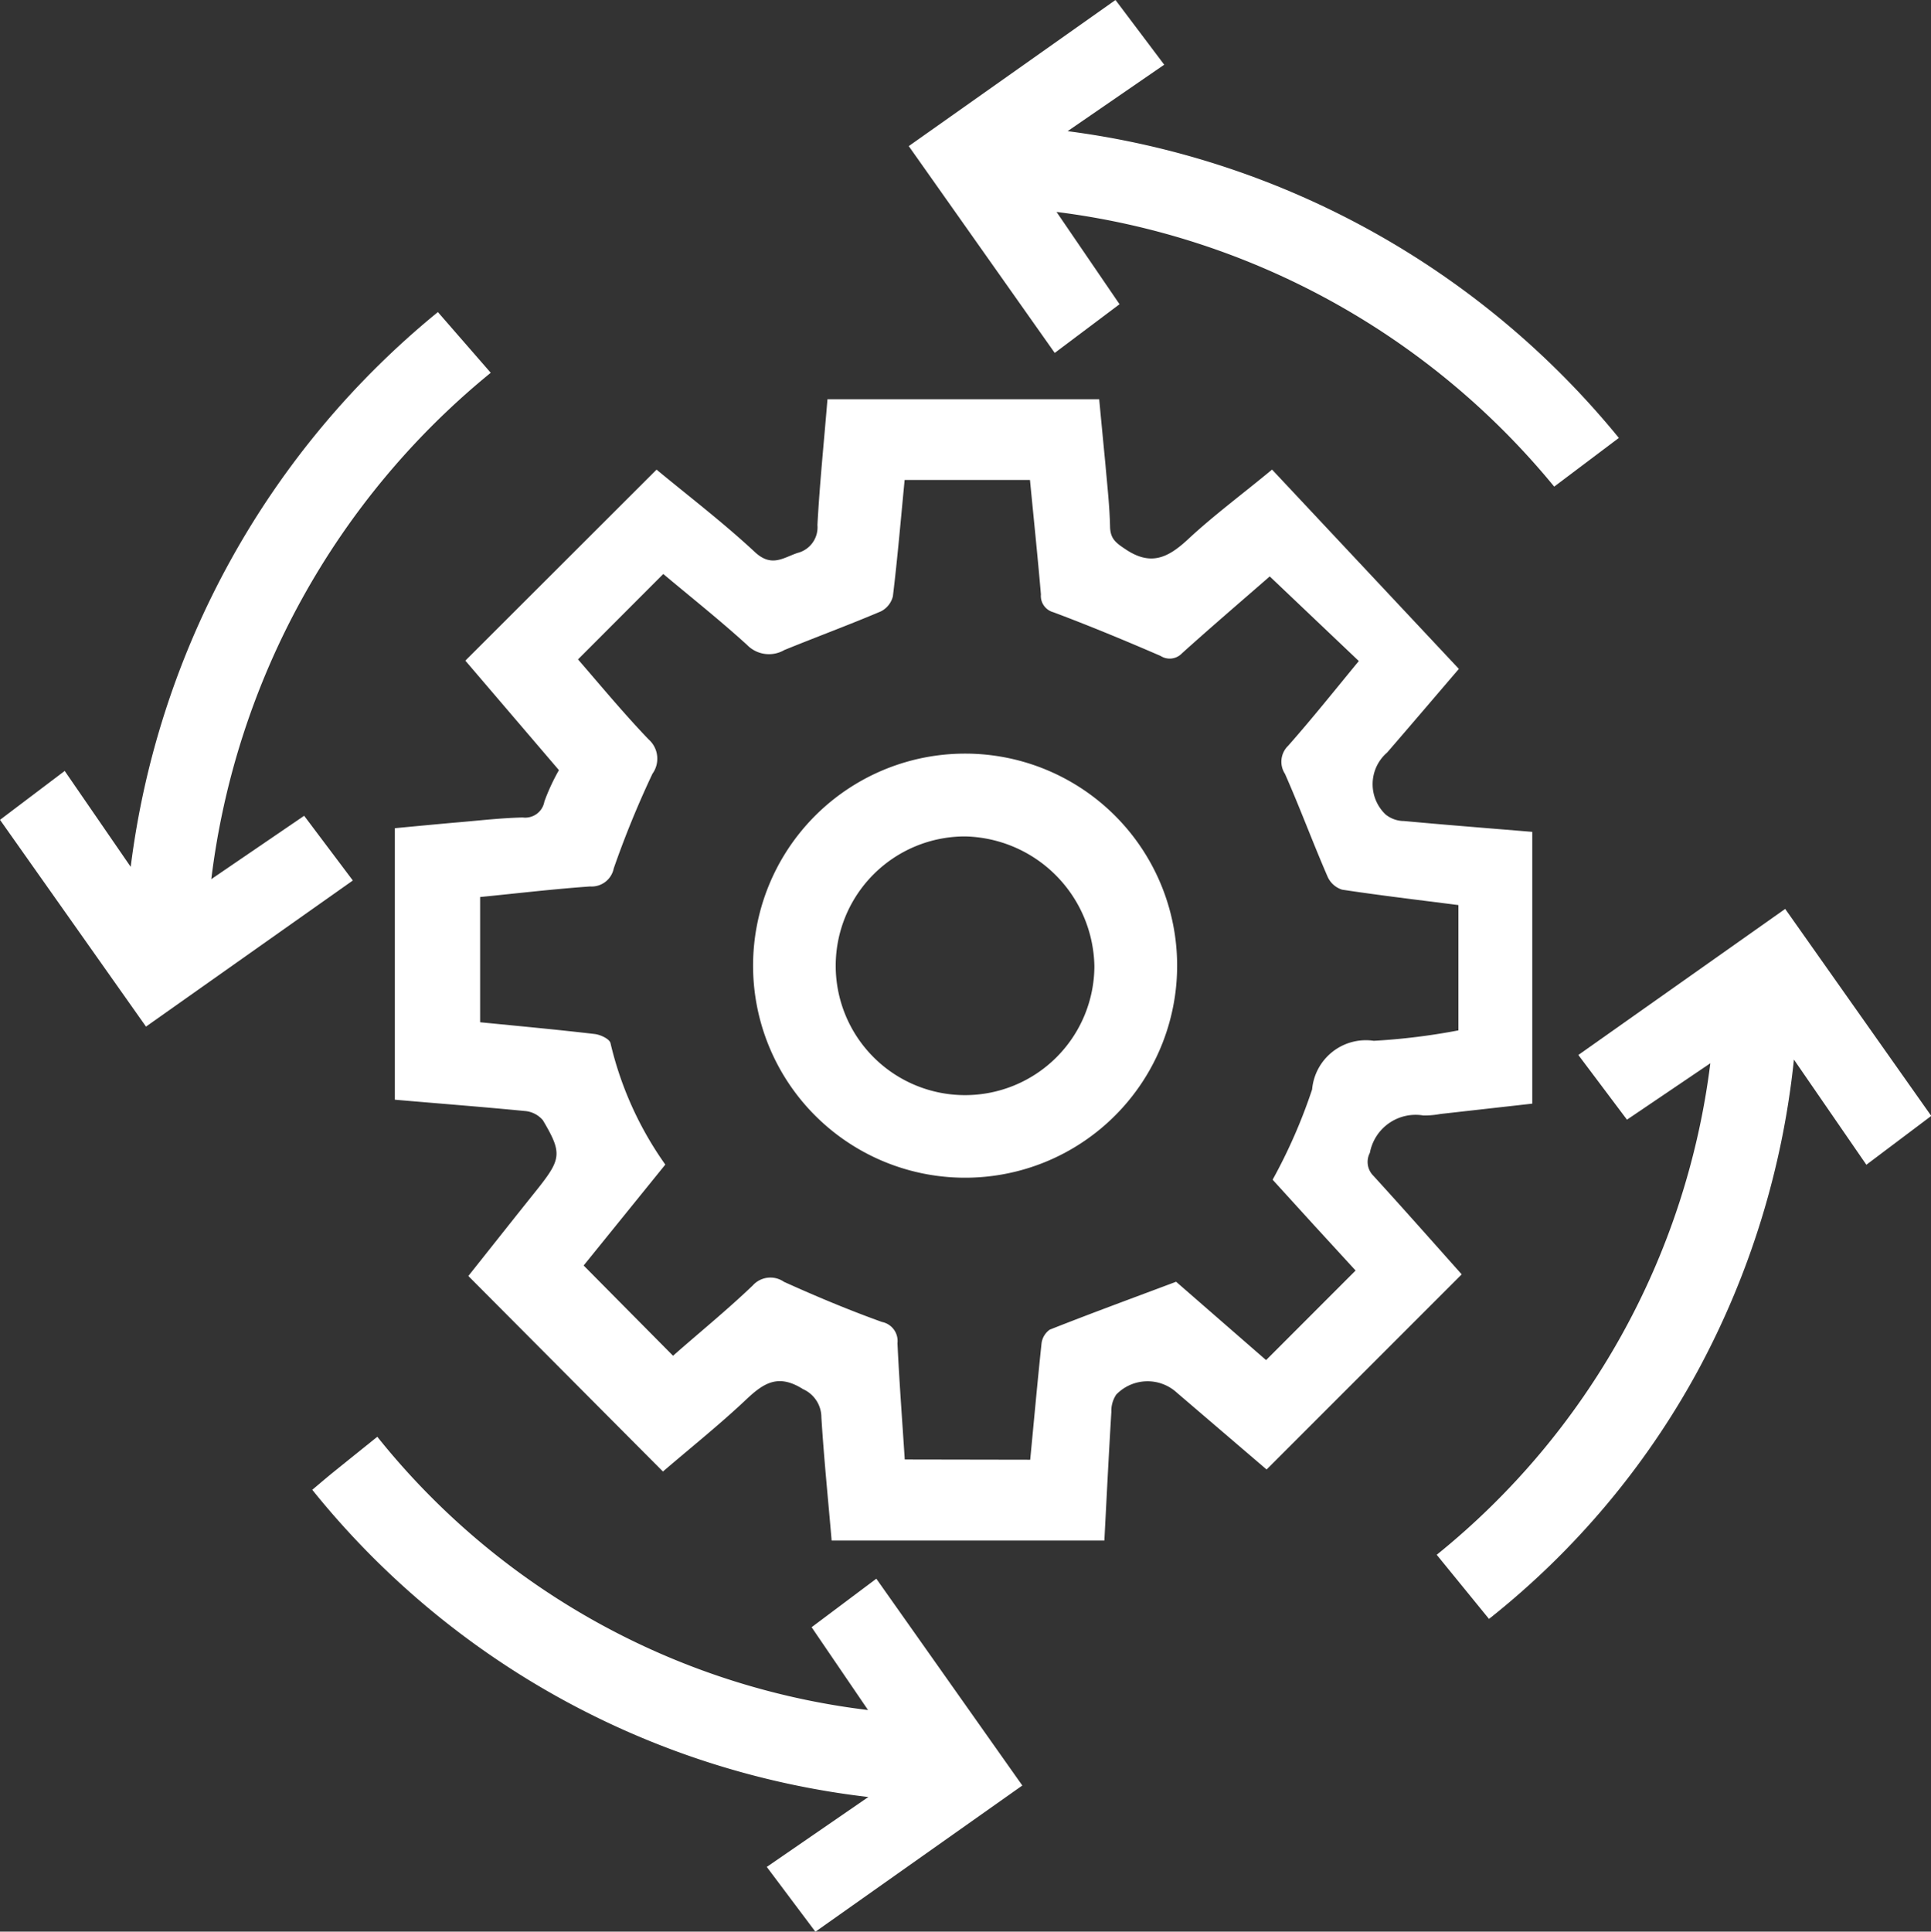
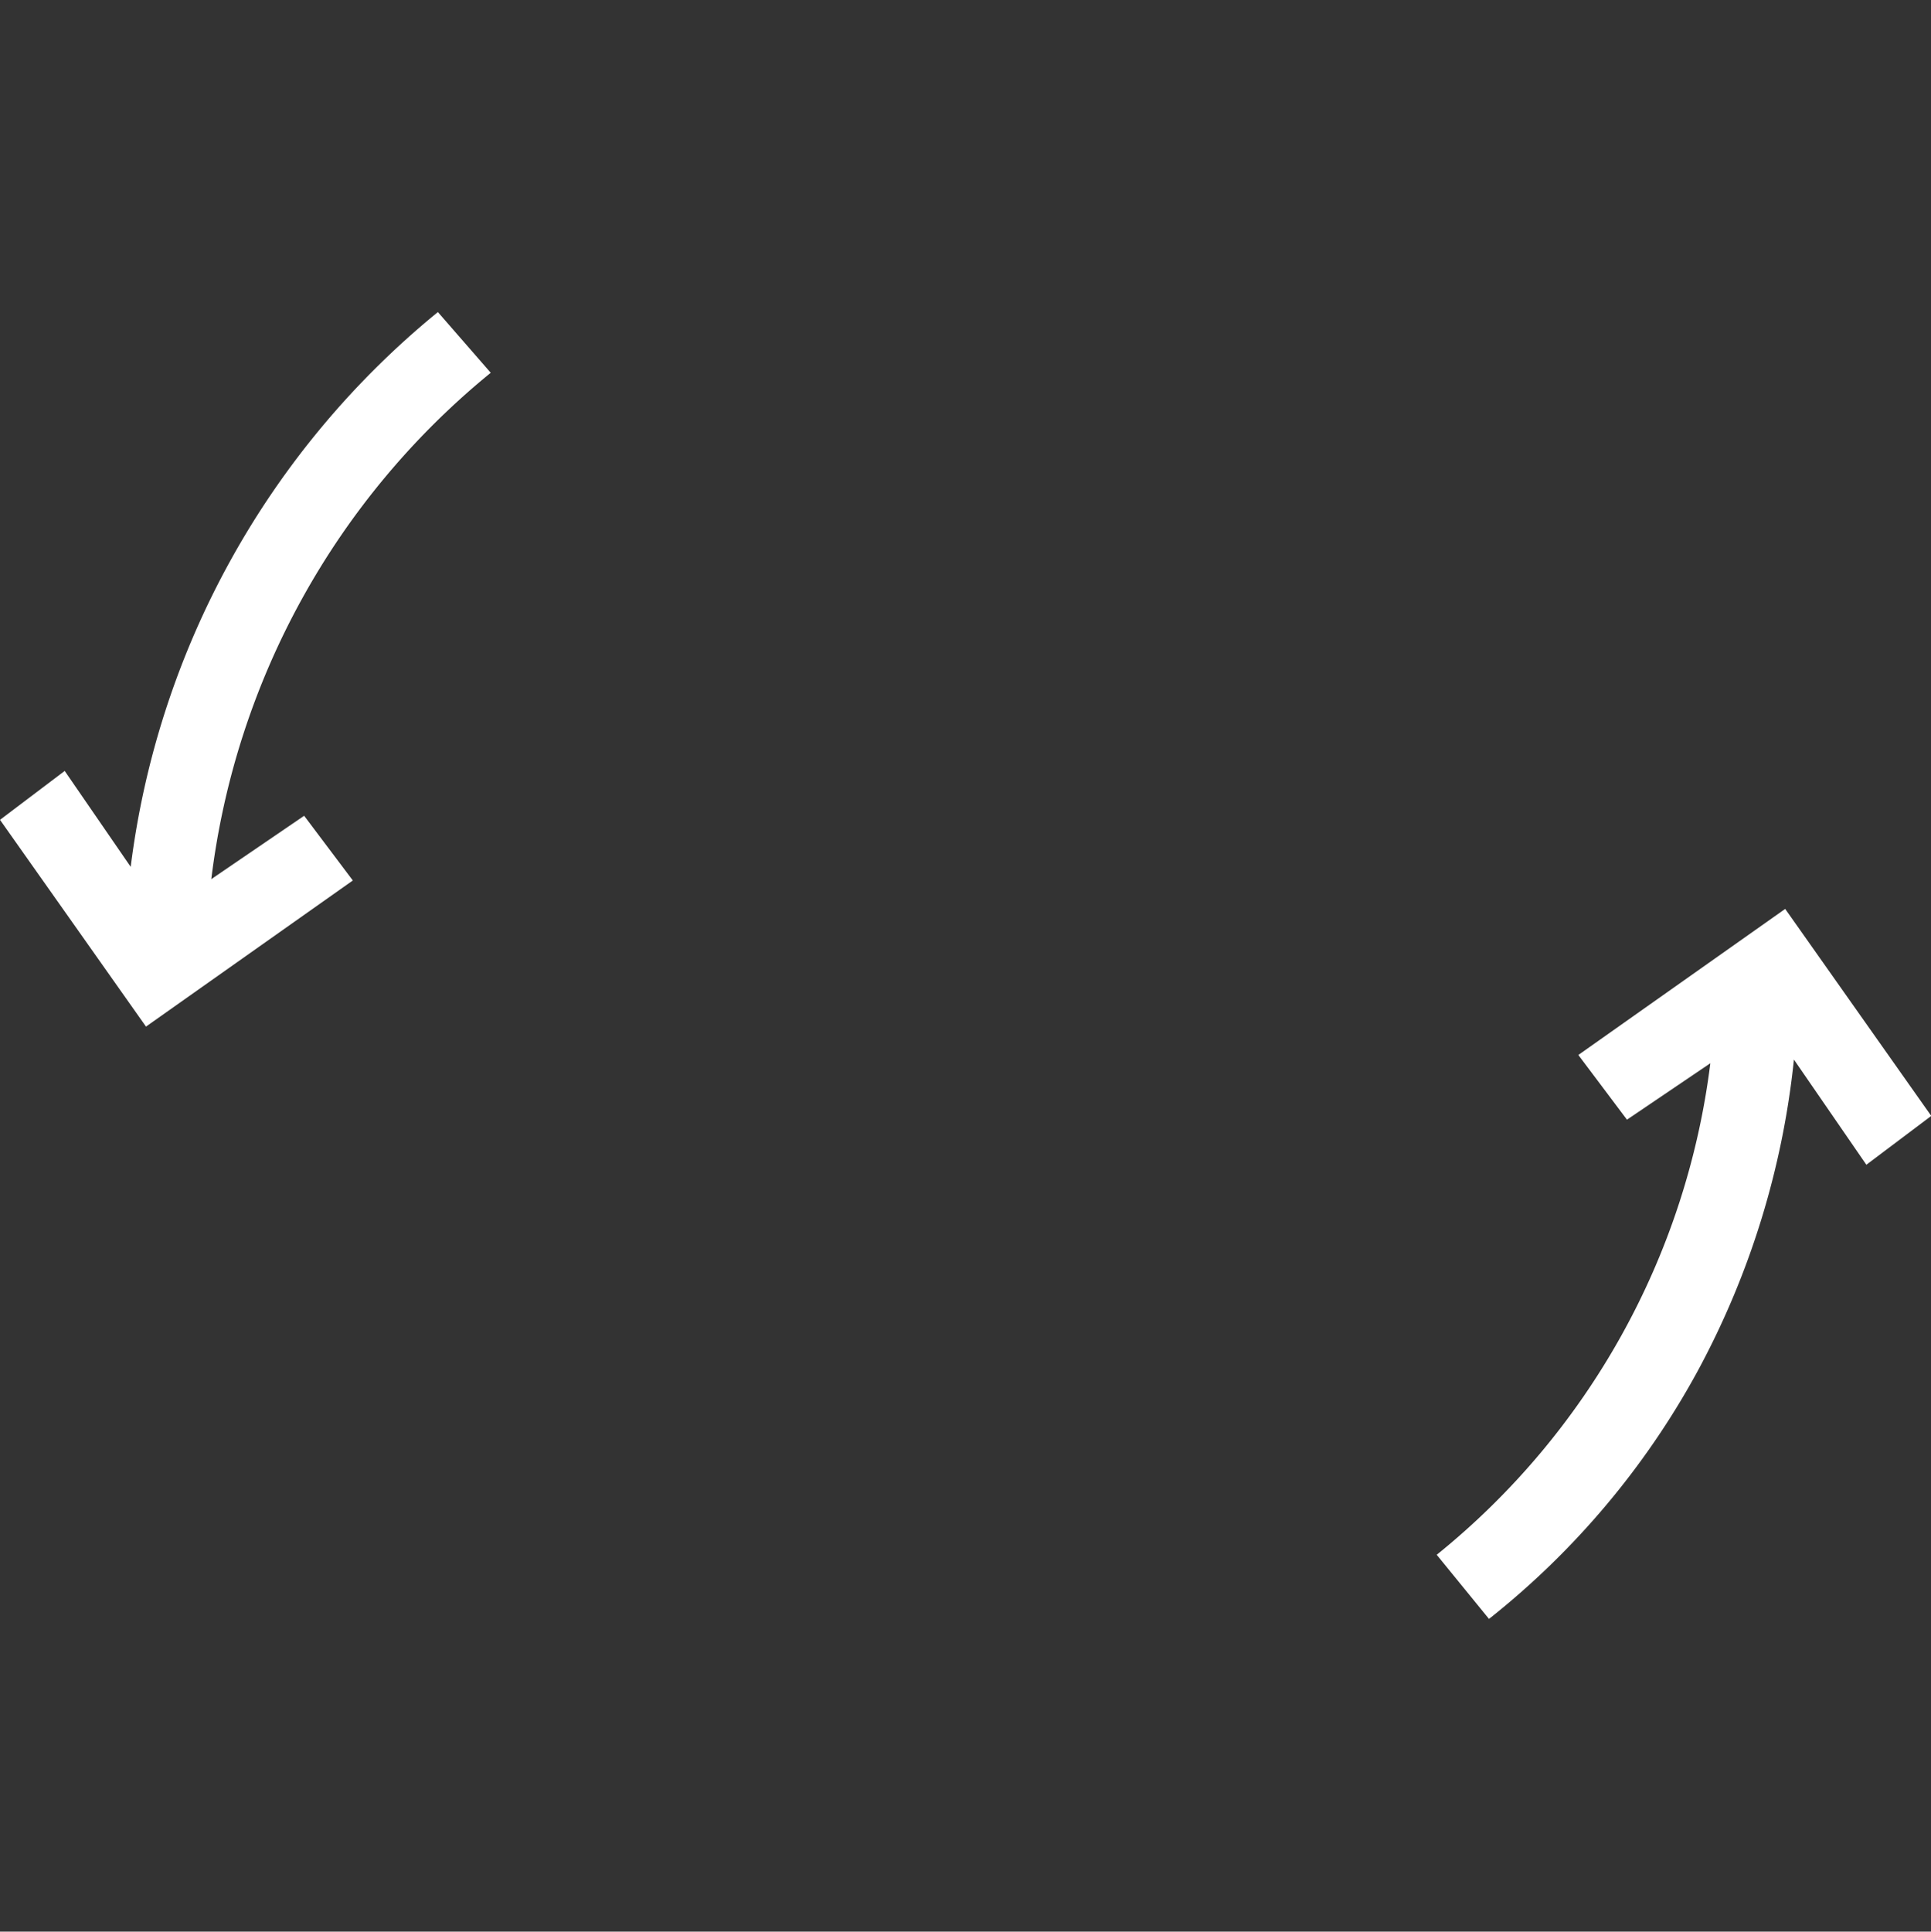
<svg xmlns="http://www.w3.org/2000/svg" width="34.234" height="34.241" viewBox="0 0 34.234 34.241">
  <rect x="0" y="0" width="34.234" height="34.241" fill="#333333" stroke="none" />
  <defs>
    <clipPath id="clip-path">
      <rect id="Rectangle_44661" data-name="Rectangle 44661" width="34.234" height="34.241" fill="none" />
    </clipPath>
  </defs>
  <g id="Group_105278" data-name="Group 105278" clip-path="url(#clip-path)">
-     <path id="Path_78186" data-name="Path 78186" d="M82.466,97.541l-3.45-3.466.8-1.008c.147-.185.294-.368.442-.554.406-.515.421-.625.079-1.2a.467.467,0,0,0-.324-.163c-.758-.074-1.518-.132-2.3-.2V86.137c.386-.036.771-.074,1.158-.107.368-.032.736-.074,1.108-.083a.344.344,0,0,0,.385-.282,3.617,3.617,0,0,1,.258-.557l-1.659-1.941,3.39-3.386c.551.457,1.178.935,1.749,1.467.294.269.5.093.752.009a.468.468,0,0,0,.351-.495c.04-.736.116-1.472.178-2.229H90.2q.055.578.111,1.158c.032.368.074.736.082,1.108.007.207.1.278.272.392.445.3.748.158,1.1-.166.458-.428.963-.8,1.5-1.245l3.312,3.533c-.355.414-.81.949-1.271,1.482a.741.741,0,0,0-.027,1.1.523.523,0,0,0,.326.115c.748.069,1.5.128,2.273.192V91.02l-1.628.183a1.59,1.59,0,0,1-.3.027.825.825,0,0,0-.951.662.345.345,0,0,0,.063.407c.537.589,1.065,1.186,1.565,1.747l-3.459,3.459-1.591-1.362a.77.77,0,0,0-1.075.035.515.515,0,0,0-.086.305c-.046.751-.083,1.5-.124,2.282H85.457c-.063-.736-.137-1.458-.182-2.184a.548.548,0,0,0-.325-.5c-.432-.273-.688-.118-1,.176-.473.447-.983.854-1.484,1.284m6.511-.209c.067-.693.128-1.373.2-2.052a.35.35,0,0,1,.147-.254c.726-.287,1.46-.556,2.24-.849l1.595,1.389,1.587-1.588-.743-.81-.728-.8a9.518,9.518,0,0,0,.7-1.6.957.957,0,0,1,1.094-.862,11.4,11.4,0,0,0,1.5-.185V87.5c-.7-.09-1.381-.17-2.061-.273A.419.419,0,0,1,94.251,87c-.261-.6-.491-1.224-.757-1.826a.394.394,0,0,1,.058-.5c.428-.485.832-.991,1.251-1.5l-1.579-1.5c-.542.472-1.053.91-1.554,1.361a.3.3,0,0,1-.382.048c-.626-.271-1.257-.533-1.9-.774a.3.3,0,0,1-.221-.317c-.058-.678-.129-1.355-.194-2.028H86.751c-.068.7-.126,1.384-.208,2.061a.408.408,0,0,1-.214.269c-.565.24-1.142.453-1.711.685a.542.542,0,0,1-.662-.092c-.486-.442-1.005-.854-1.484-1.256L80.96,83.145c.4.461.81.957,1.251,1.417a.457.457,0,0,1,.069.61,17.056,17.056,0,0,0-.686,1.677.4.4,0,0,1-.419.321c-.655.046-1.308.124-1.95.187v2.22c.694.069,1.365.13,2.034.209.1.012.258.086.277.16a6.124,6.124,0,0,0,.972,2.154l-1.448,1.789,1.585,1.6c.453-.4.946-.8,1.411-1.244a.421.421,0,0,1,.555-.067c.57.258,1.149.5,1.738.712a.344.344,0,0,1,.275.377c.032.682.084,1.362.129,2.061Z" transform="translate(-70.713 -71.456)" fill="#fff" />
-     <path id="Path_78187" data-name="Path 78187" d="M74.048,288.962l-3.667,2.591-.862-1.149,1.8-1.239a14.845,14.845,0,0,1-9.858-5.446c.137-.115.246-.209.358-.3.261-.211.523-.421.795-.64a13.151,13.151,0,0,0,8.7,4.844l-1-1.468,1.147-.86,2.589,3.667" transform="translate(-55.925 -257.31)" fill="#fff" />
    <path id="Path_78188" data-name="Path 78188" d="M291.523,182.583l-1.147.863-1.284-1.864a14.82,14.82,0,0,1-1.706,5.52,14.368,14.368,0,0,1-3.7,4.395l-.927-1.137a13.306,13.306,0,0,0,4.851-8.713l-1.478,1-.862-1.147,3.667-2.589,2.588,3.667" transform="translate(-257.288 -162.799)" fill="#fff" />
    <path id="Path_78189" data-name="Path 78189" d="M3.746,71.5l1.646-1.123.863,1.147-3.667,2.59L0,70.449l1.147-.867,1.17,1.7a15.122,15.122,0,0,1,5.446-9.834L8.7,62.524A13.725,13.725,0,0,0,3.746,71.5" transform="translate(0 -55.916)" fill="#fff" />
-     <path id="Path_78190" data-name="Path 78190" d="M191.462,7.763l-1.146.863a13.593,13.593,0,0,0-8.823-4.869l1.117,1.636-1.149.863L178.873,2.59,182.538,0l.864,1.147L181.69,2.325a15.129,15.129,0,0,1,9.771,5.436" transform="translate(-162.762)" fill="#fff" />
-     <path id="Path_78191" data-name="Path 78191" d="M155.8,152.082a3.759,3.759,0,1,1-3.742-3.761,3.759,3.759,0,0,1,3.742,3.761m-3.76-2.293a2.293,2.293,0,1,0,2.293,2.3,2.344,2.344,0,0,0-2.293-2.3" transform="translate(-134.931 -134.962)" fill="#fff" />
  </g>
</svg>